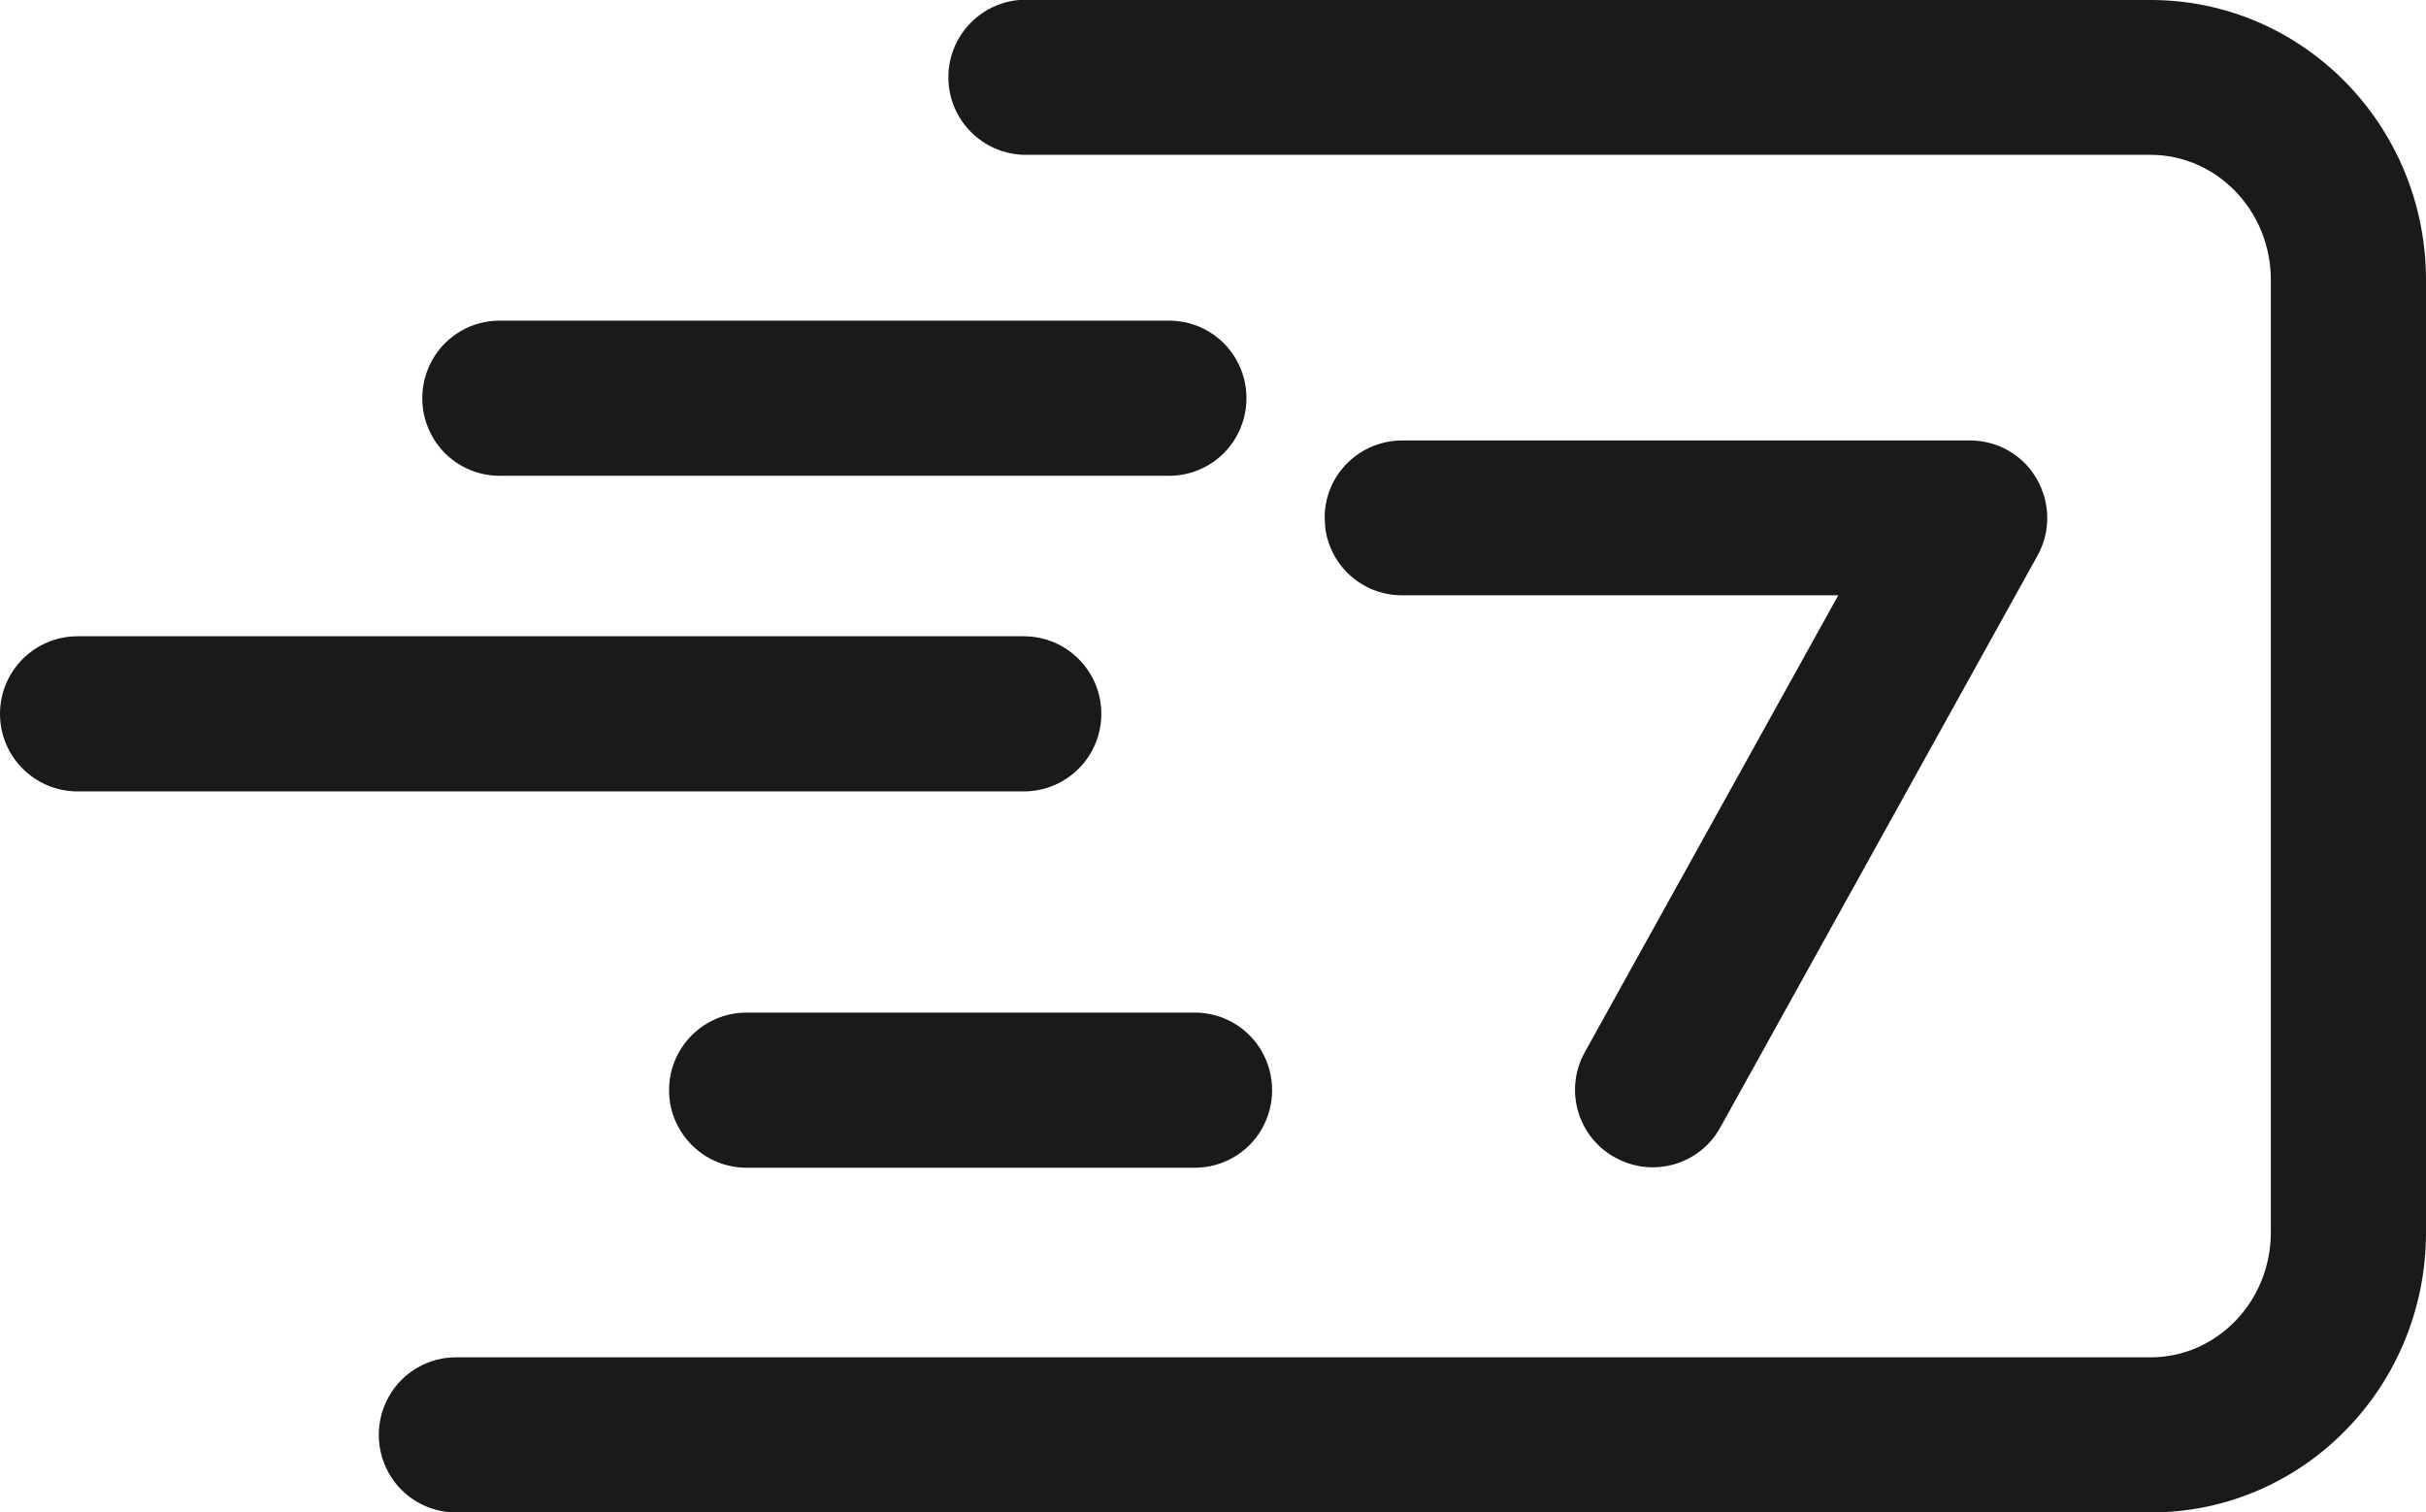
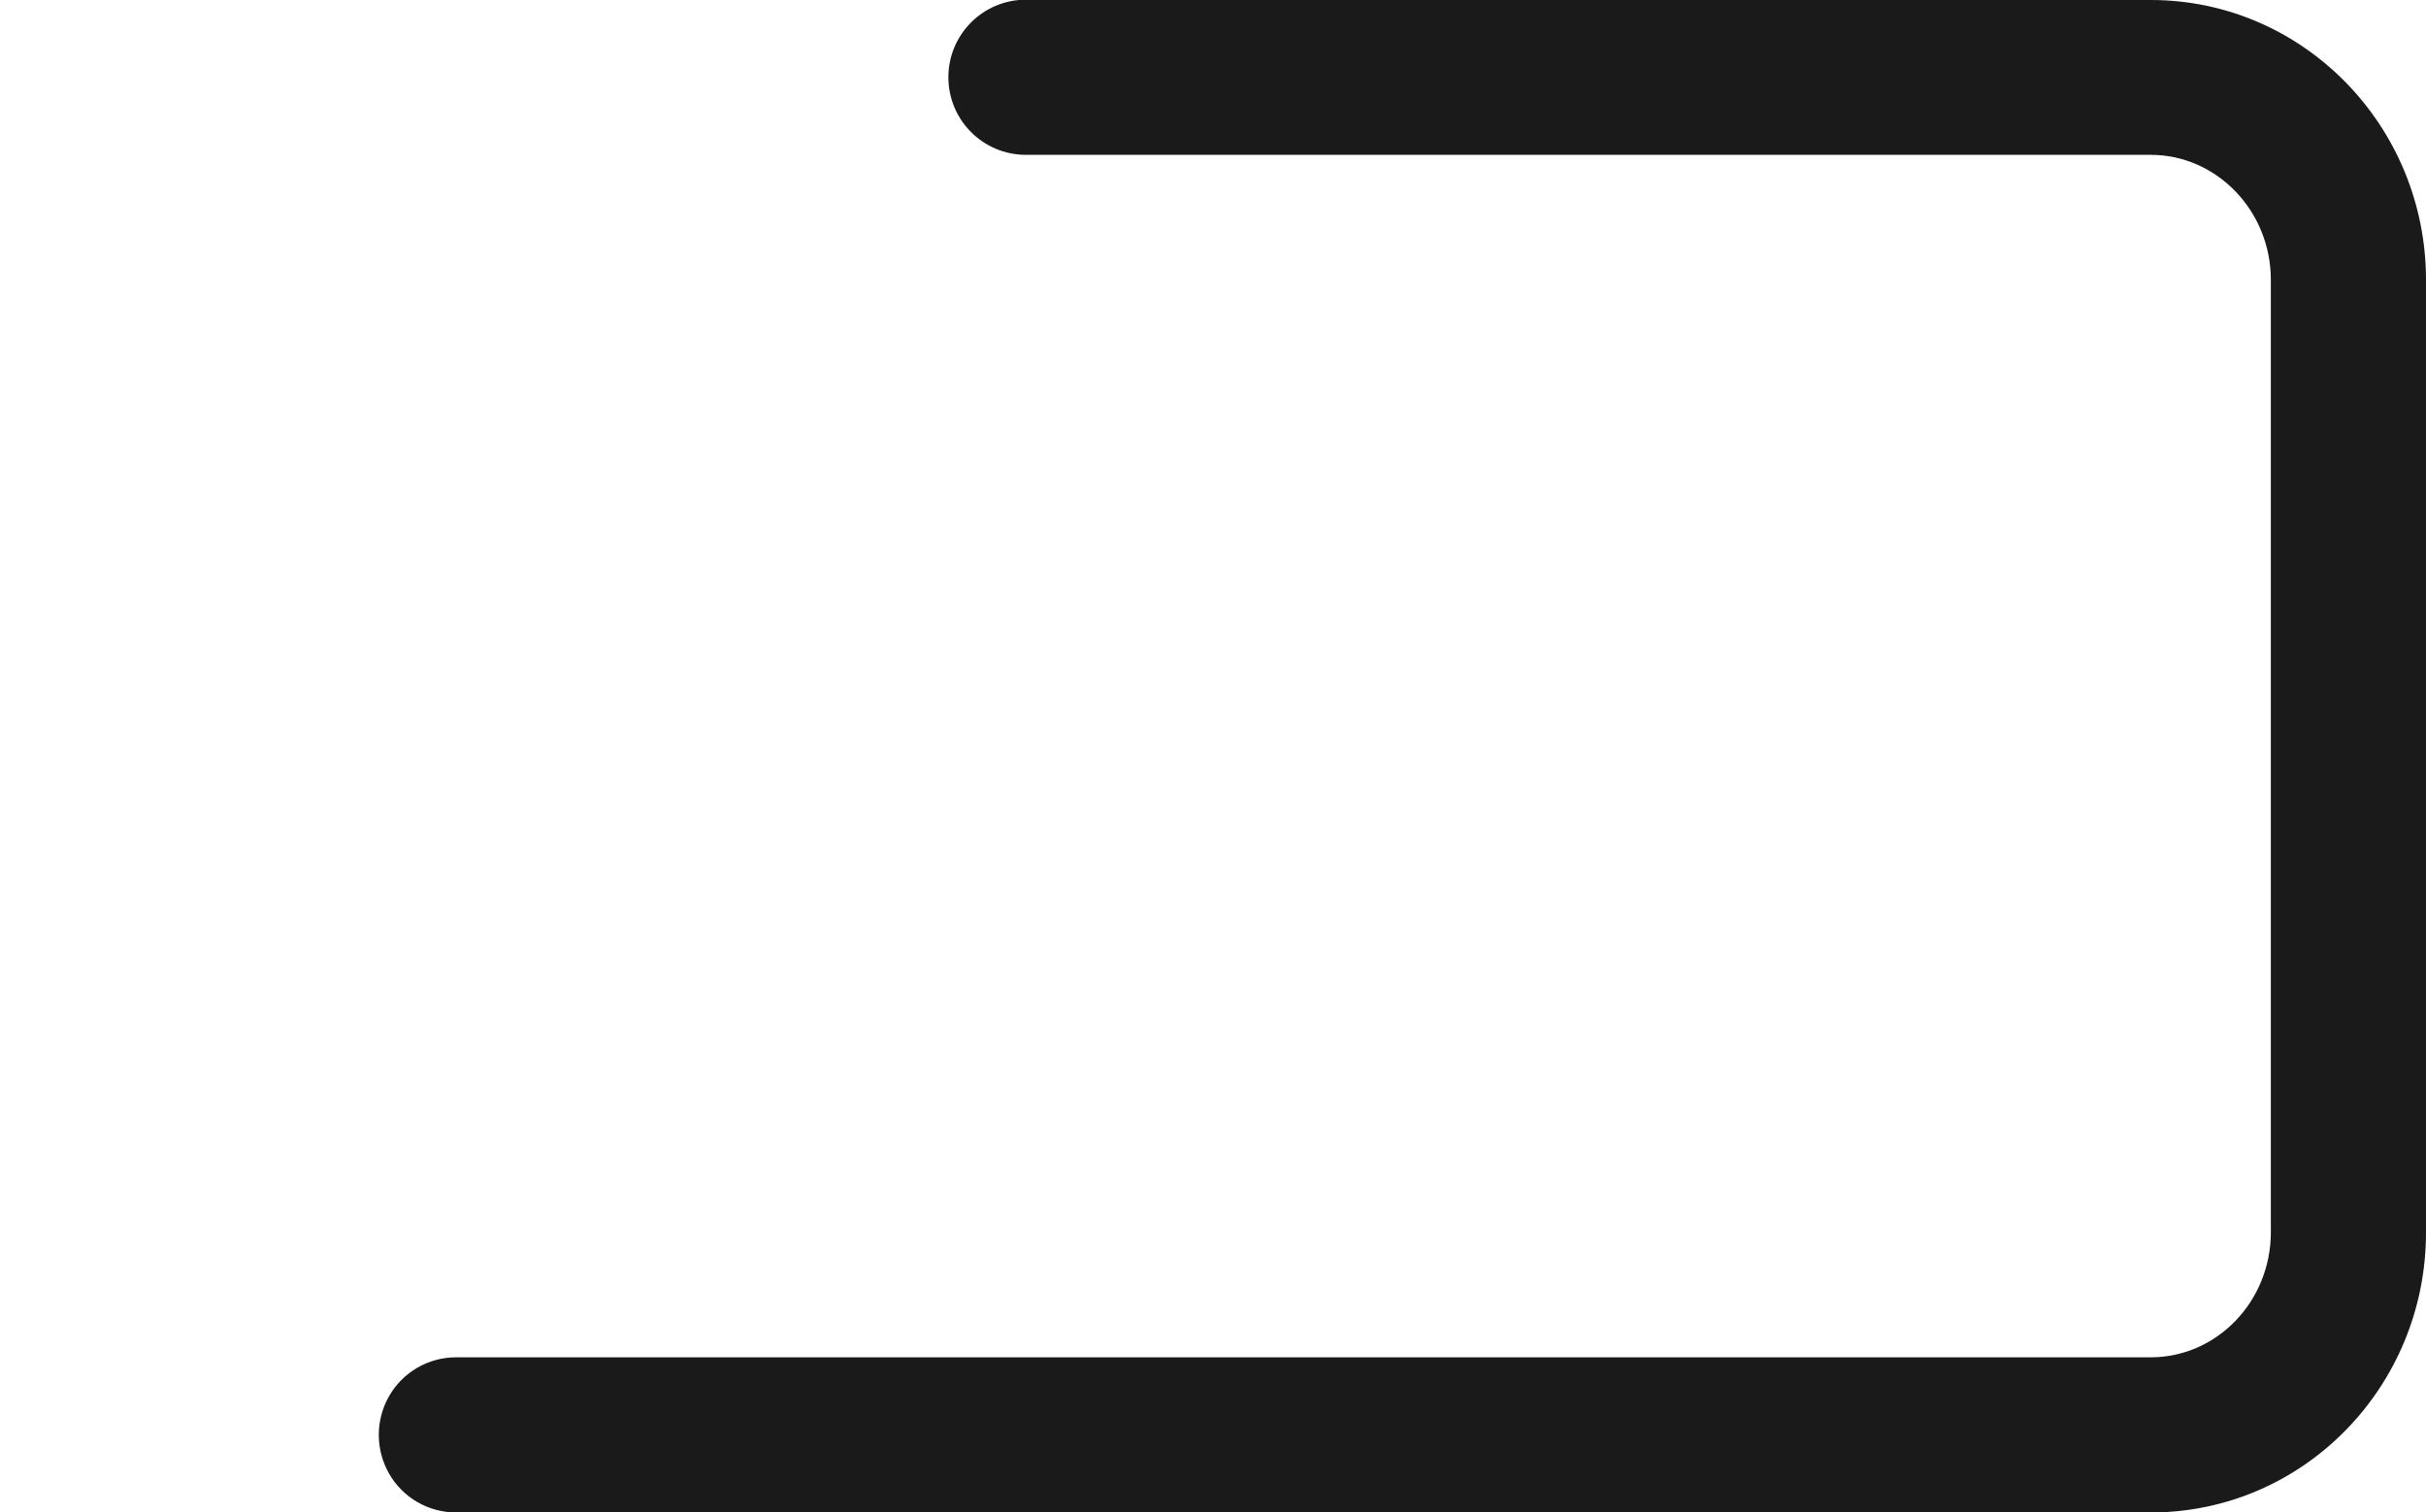
<svg xmlns="http://www.w3.org/2000/svg" id="_图层_2" data-name="图层 2" viewBox="0 0 77.56 48.35">
  <defs>
    <style>
      .cls-1 {
        fill: #1a1a1a;
        stroke-width: 0px;
      }
    </style>
  </defs>
  <g id="_图层_1-2" data-name="图层 1">
    <g>
      <path class="cls-1" d="m68.76,0c4.87,0,8.8,4.02,8.8,8.95v30.45c0,4.93-3.92,8.95-8.8,8.95H14.58c-.88,0-1.7-.47-2.14-1.24-.44-.77-.44-1.71,0-2.48.44-.77,1.26-1.24,2.14-1.24h54.18c2.11,0,3.84-1.78,3.84-4V8.95c0-2.22-1.74-4-3.84-4h-35.96c-1.37,0-2.48-1.11-2.48-2.48s1.11-2.48,2.48-2.48h35.96Z" />
-       <path class="cls-1" d="m37.38,10.25c.88,0,1.7.47,2.14,1.24.44.77.44,1.71,0,2.48-.44.77-1.26,1.24-2.14,1.24H15.97c-.88,0-1.7-.47-2.14-1.24-.44-.77-.44-1.71,0-2.48.44-.77,1.26-1.24,2.14-1.24h21.41Zm25.6,3.83c.88,0,1.69.46,2.13,1.22.44.76.46,1.69.03,2.46l-10.14,18.28c-.66,1.2-2.17,1.63-3.37.96-1.2-.66-1.63-2.17-.96-3.37l8.1-14.6h-13.95c-1.24,0-2.28-.91-2.45-2.14l-.02-.34c0-.66.26-1.29.73-1.75.46-.46,1.09-.72,1.75-.72h18.15Zm-30.25,6.26c1.37,0,2.48,1.11,2.48,2.48s-1.11,2.48-2.48,2.48H2.48c-1.37,0-2.48-1.11-2.48-2.48s1.11-2.48,2.48-2.48h30.25Zm5.47,12.03c.88,0,1.7.47,2.14,1.24.44.77.44,1.71,0,2.48-.44.77-1.26,1.24-2.14,1.24h-14.33c-1.37,0-2.48-1.11-2.48-2.48s1.11-2.48,2.48-2.48h14.33Z" />
    </g>
  </g>
</svg>